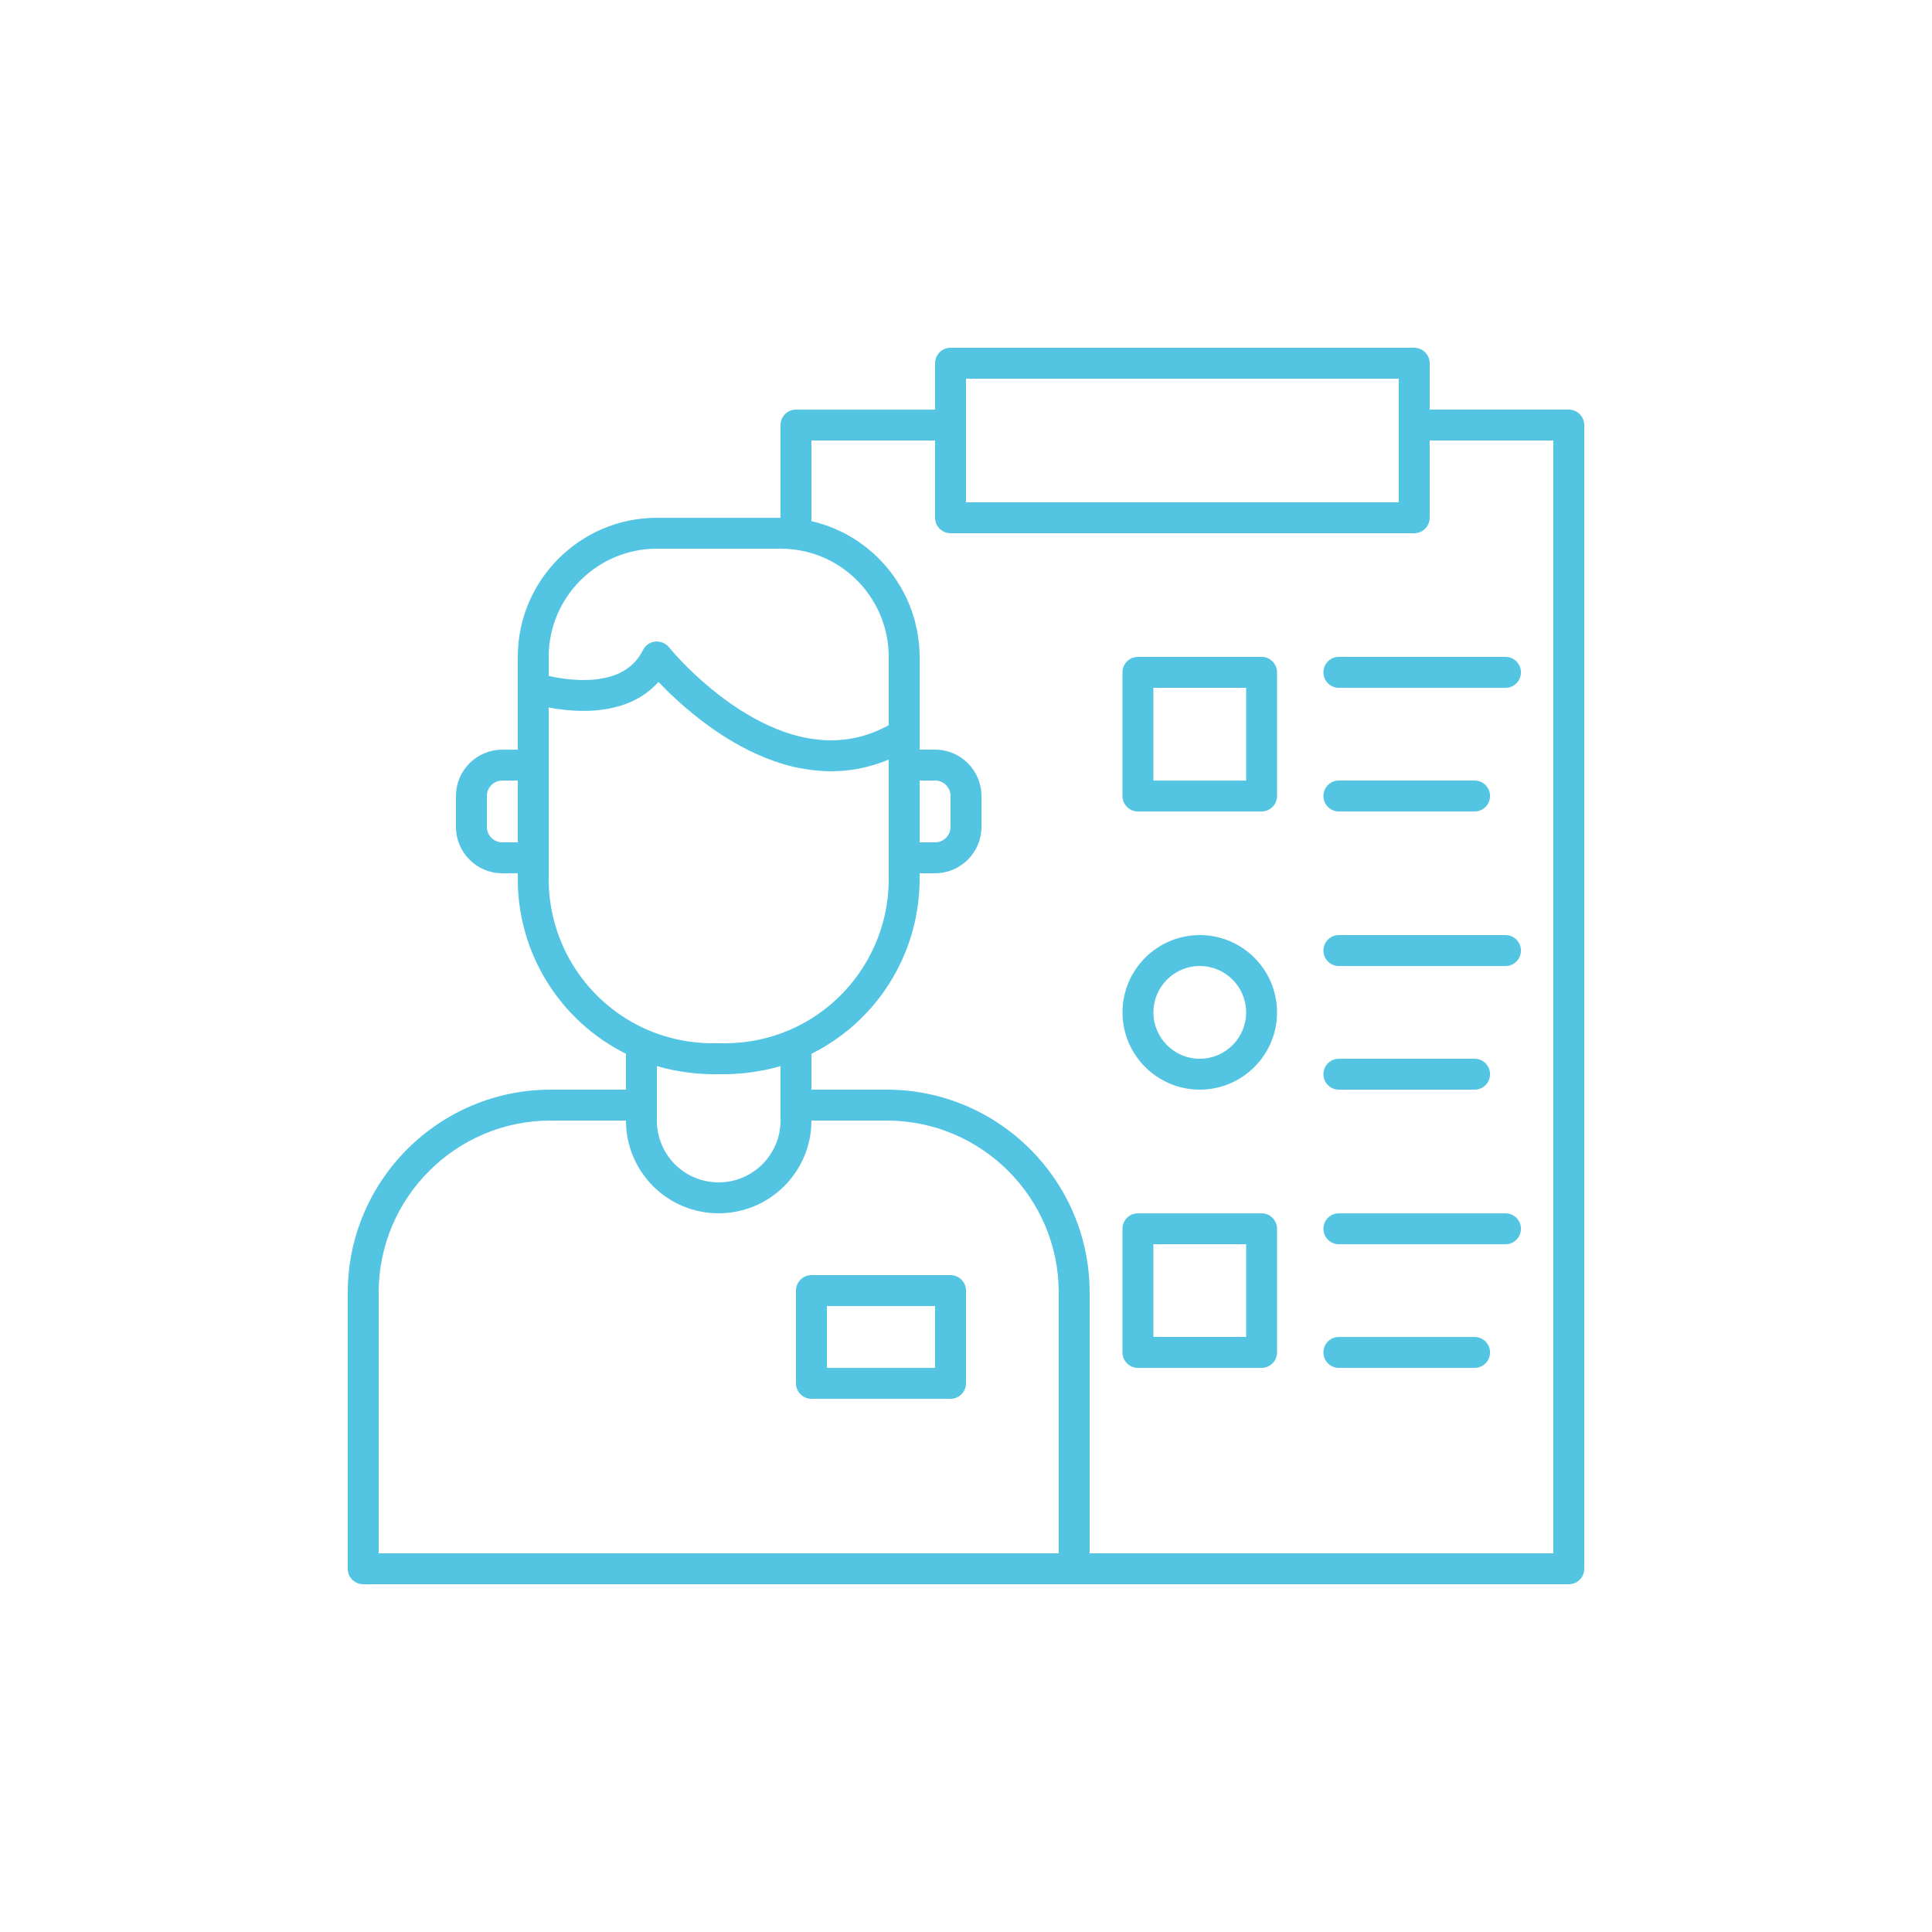
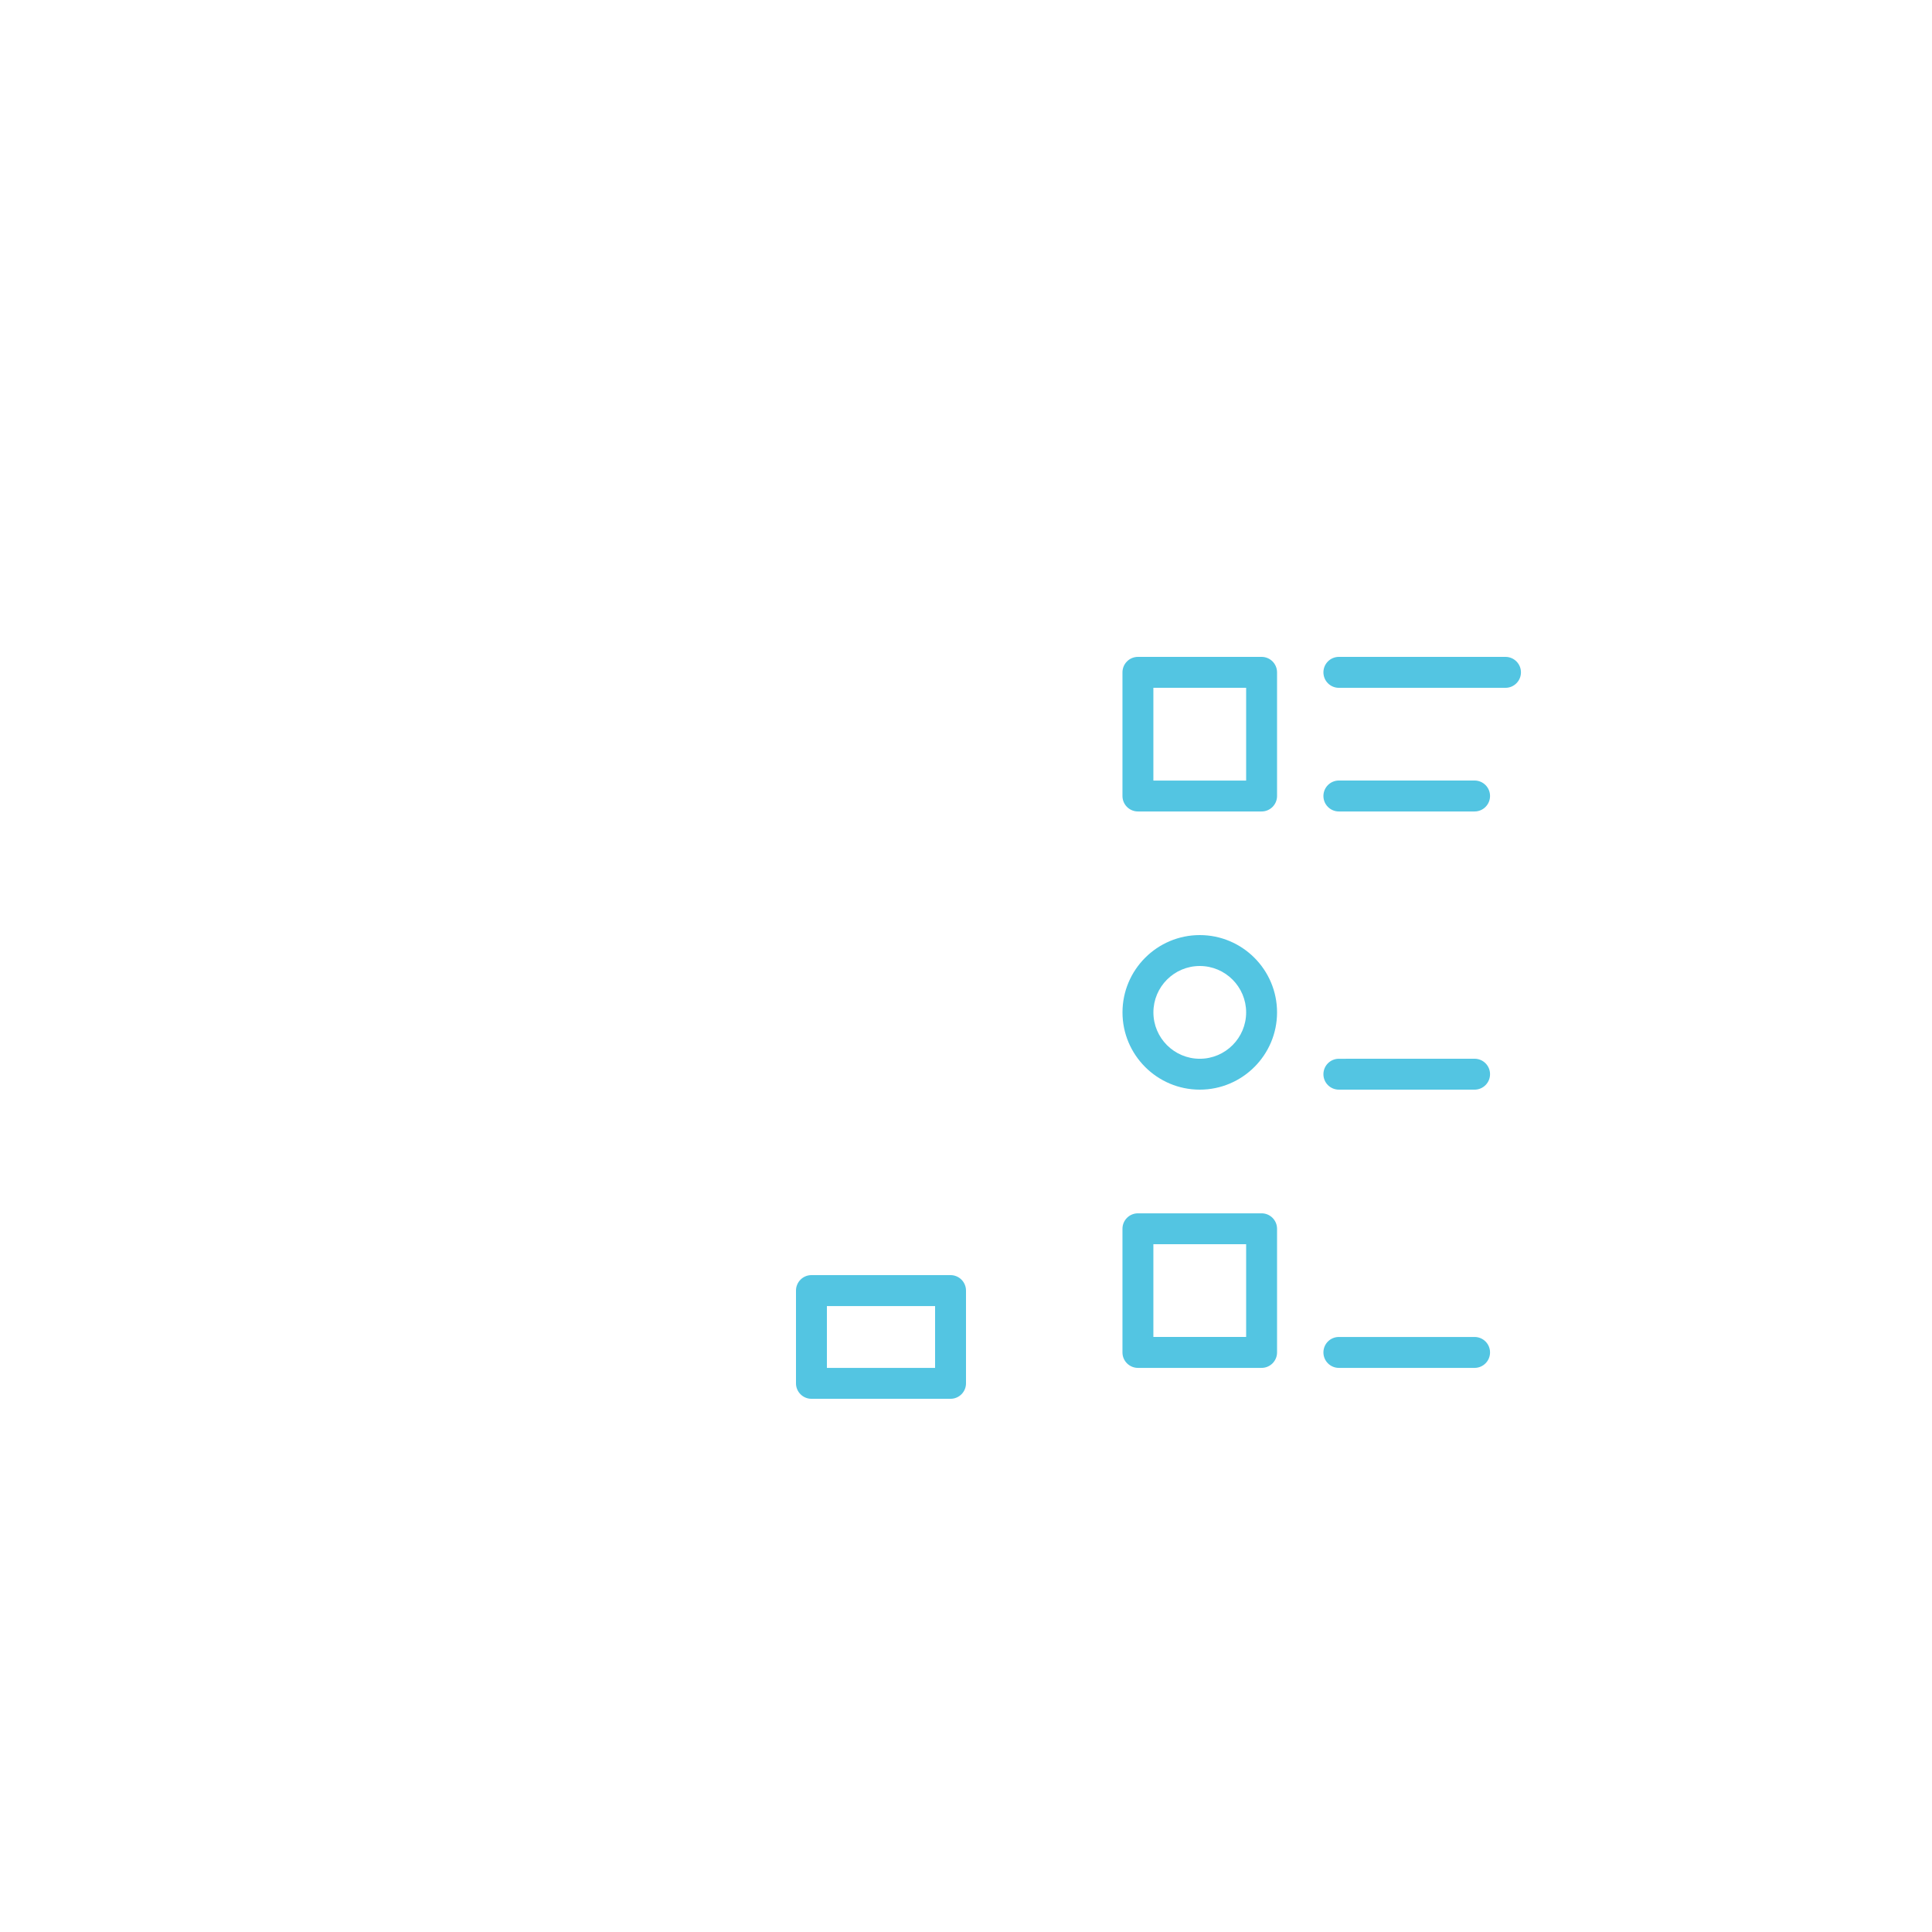
<svg xmlns="http://www.w3.org/2000/svg" width="70" height="70" viewBox="0 0 70 70" fill="none">
-   <path d="M56.84 14.84H51.8V13.16C51.8 12.851 51.549 12.6 51.24 12.6L34.44 12.6C34.13 12.6 33.88 12.851 33.88 13.161V14.841H28.84C28.53 14.841 28.28 15.091 28.28 15.401V18.761H23.8C21.021 18.761 18.76 21.022 18.76 23.801V27.161H18.2C17.273 27.161 16.52 27.914 16.52 28.841V29.961C16.52 30.887 17.273 31.641 18.2 31.641H18.76V31.854C18.76 34.546 20.287 36.988 22.68 38.181L22.68 39.48H19.953C15.899 39.48 12.6 42.779 12.6 46.833V56.84C12.6 57.15 12.851 57.4 13.16 57.4H56.84C57.15 57.4 57.4 57.15 57.4 56.84L57.4 15.4C57.4 15.091 57.149 14.84 56.84 14.84L56.84 14.84ZM18.76 30.52H18.2C17.891 30.52 17.64 30.269 17.64 29.96V28.84C17.64 28.532 17.891 28.28 18.2 28.28H18.76V30.52ZM35 15.4V13.72H50.68V18.2H35V15.4ZM19.88 23.8C19.88 21.639 21.638 19.88 23.8 19.88H28.28C28.447 19.88 28.61 19.89 28.771 19.91C30.726 20.152 32.2 21.825 32.2 23.8V26.274C32.173 26.288 32.147 26.305 32.12 26.319C32.063 26.349 32.004 26.377 31.946 26.405C31.872 26.44 31.798 26.473 31.724 26.504C31.662 26.529 31.6 26.553 31.538 26.575C31.466 26.601 31.393 26.625 31.32 26.647C31.256 26.666 31.192 26.684 31.127 26.7C31.055 26.718 30.982 26.733 30.909 26.747C30.843 26.76 30.777 26.773 30.711 26.782C30.638 26.792 30.563 26.799 30.488 26.805C30.422 26.811 30.355 26.818 30.289 26.821C30.211 26.824 30.132 26.822 30.054 26.821C29.989 26.819 29.924 26.821 29.859 26.817C29.772 26.812 29.683 26.801 29.594 26.79C29.536 26.783 29.479 26.779 29.42 26.771C29.272 26.748 29.123 26.719 28.973 26.683C27.451 26.313 26.111 25.296 25.254 24.507C24.621 23.927 24.242 23.455 24.238 23.451C24.188 23.388 24.125 23.342 24.057 23.307C24.049 23.303 24.042 23.297 24.034 23.294C23.968 23.264 23.898 23.25 23.824 23.246C23.815 23.246 23.808 23.241 23.8 23.241C23.78 23.241 23.761 23.242 23.741 23.244C23.551 23.264 23.384 23.379 23.299 23.55C23.102 23.944 22.807 24.225 22.403 24.408C22.308 24.45 22.209 24.483 22.109 24.513C22.08 24.521 22.052 24.528 22.023 24.536C21.941 24.557 21.859 24.575 21.775 24.588C21.754 24.592 21.734 24.597 21.713 24.6C21.611 24.615 21.508 24.625 21.406 24.631C21.38 24.633 21.354 24.633 21.328 24.634C21.246 24.638 21.164 24.639 21.083 24.638C21.058 24.637 21.032 24.637 21.008 24.637C20.907 24.634 20.808 24.628 20.712 24.62C20.702 24.619 20.692 24.618 20.682 24.617C20.594 24.609 20.509 24.599 20.427 24.588C20.406 24.585 20.385 24.582 20.365 24.579C20.281 24.567 20.199 24.554 20.124 24.54C20.122 24.539 20.119 24.539 20.116 24.538C20.038 24.524 19.966 24.509 19.899 24.494C19.892 24.492 19.886 24.491 19.88 24.489L19.88 23.8ZM19.88 31.853V25.634C19.884 25.635 19.889 25.635 19.893 25.636C20.07 25.669 20.269 25.7 20.486 25.723C20.515 25.726 20.545 25.728 20.575 25.731C20.655 25.738 20.737 25.744 20.821 25.748C20.856 25.75 20.891 25.752 20.926 25.753C21.019 25.756 21.113 25.757 21.208 25.756C21.233 25.756 21.257 25.756 21.282 25.756C21.401 25.753 21.522 25.746 21.644 25.734C21.672 25.731 21.7 25.726 21.728 25.723C21.822 25.713 21.916 25.7 22.011 25.683C22.05 25.676 22.09 25.668 22.13 25.659C22.218 25.641 22.304 25.619 22.391 25.595C22.428 25.585 22.465 25.575 22.502 25.564C22.623 25.526 22.743 25.483 22.86 25.431C23.253 25.253 23.586 25.012 23.858 24.708C24.03 24.889 24.245 25.103 24.495 25.333C25.448 26.21 26.953 27.346 28.707 27.773C28.919 27.824 29.129 27.859 29.337 27.888C29.386 27.895 29.436 27.901 29.486 27.907C29.689 27.93 29.891 27.944 30.091 27.945C30.099 27.945 30.107 27.946 30.114 27.946C30.132 27.946 30.148 27.942 30.166 27.942C30.389 27.941 30.609 27.924 30.827 27.896C30.851 27.892 30.876 27.891 30.9 27.887C31.122 27.855 31.341 27.805 31.558 27.743C31.597 27.732 31.636 27.722 31.675 27.71C31.852 27.655 32.027 27.595 32.2 27.522V31.853C32.2 32.298 32.15 32.735 32.056 33.157C31.708 34.705 30.753 36.06 29.396 36.906C29.149 37.059 28.89 37.196 28.618 37.314C27.867 37.637 27.072 37.8 26.252 37.8H25.827C25.612 37.8 25.399 37.787 25.188 37.765C24.593 37.702 24.015 37.552 23.461 37.314C23.46 37.314 23.46 37.314 23.46 37.313C21.285 36.367 19.88 34.224 19.88 31.853L19.88 31.853ZM28.28 38.626V40.6C28.28 41.835 27.275 42.84 26.04 42.84C25.444 42.84 24.879 42.607 24.456 42.189C24.032 41.761 23.8 41.197 23.8 40.6V38.626C23.983 38.681 24.168 38.725 24.354 38.765C24.4 38.775 24.447 38.781 24.493 38.79C24.662 38.822 24.832 38.849 25.003 38.868C25.062 38.876 25.122 38.883 25.181 38.888C25.395 38.907 25.61 38.92 25.827 38.92H26.253C26.469 38.92 26.684 38.907 26.898 38.888C26.958 38.882 27.017 38.875 27.076 38.868C27.249 38.849 27.419 38.822 27.589 38.79C27.634 38.781 27.679 38.775 27.724 38.765C27.911 38.726 28.097 38.681 28.28 38.626L28.28 38.626ZM38.36 56.28H13.72V46.833C13.72 43.396 16.516 40.6 19.953 40.6H22.68C22.68 41.494 23.027 42.337 23.664 42.98C24.302 43.612 25.146 43.96 26.04 43.96C27.892 43.96 29.4 42.453 29.4 40.6H32.127C35.564 40.6 38.36 43.396 38.36 46.833L38.36 56.28ZM56.28 56.28H39.48V46.833C39.48 42.778 36.181 39.48 32.127 39.48H29.4V38.185C29.425 38.172 29.449 38.158 29.473 38.145C29.54 38.111 29.605 38.074 29.67 38.038C29.753 37.992 29.836 37.946 29.917 37.896C29.982 37.857 30.046 37.816 30.109 37.774C30.186 37.724 30.264 37.673 30.338 37.619C30.401 37.575 30.463 37.529 30.524 37.482C30.596 37.427 30.667 37.372 30.738 37.314C30.797 37.265 30.855 37.215 30.913 37.165C30.98 37.105 31.047 37.045 31.112 36.983C31.168 36.93 31.223 36.876 31.277 36.821C31.339 36.758 31.4 36.694 31.46 36.628C31.512 36.571 31.564 36.513 31.615 36.455C31.672 36.387 31.728 36.319 31.783 36.25C31.831 36.189 31.879 36.129 31.925 36.067C31.977 35.996 32.028 35.924 32.078 35.851C32.121 35.787 32.165 35.723 32.206 35.658C32.254 35.584 32.299 35.508 32.343 35.432C32.383 35.365 32.422 35.299 32.459 35.231C32.501 35.153 32.541 35.074 32.58 34.994C32.614 34.926 32.649 34.857 32.681 34.787C32.718 34.705 32.752 34.622 32.786 34.539C32.815 34.469 32.845 34.399 32.872 34.328C32.904 34.242 32.932 34.154 32.961 34.067C32.984 33.996 33.009 33.926 33.03 33.855C33.057 33.764 33.08 33.671 33.102 33.579C33.12 33.509 33.14 33.44 33.155 33.369C33.177 33.271 33.193 33.172 33.21 33.073C33.222 33.006 33.236 32.94 33.246 32.872C33.262 32.76 33.273 32.648 33.284 32.535C33.289 32.478 33.297 32.423 33.302 32.366C33.313 32.196 33.32 32.025 33.32 31.853V31.64H33.88C34.806 31.64 35.56 30.886 35.56 29.96V28.84C35.56 27.913 34.806 27.16 33.88 27.16H33.32V23.799C33.32 23.645 33.312 23.494 33.299 23.343C33.294 23.293 33.285 23.245 33.279 23.195C33.267 23.095 33.256 22.995 33.238 22.897C33.227 22.838 33.212 22.782 33.2 22.724C33.181 22.637 33.162 22.549 33.139 22.463C33.122 22.403 33.102 22.344 33.083 22.284C33.057 22.203 33.032 22.123 33.002 22.044C32.98 21.984 32.955 21.926 32.93 21.867C32.899 21.791 32.867 21.715 32.831 21.641C32.804 21.583 32.774 21.526 32.744 21.469C32.706 21.397 32.668 21.326 32.627 21.256C32.595 21.2 32.561 21.146 32.526 21.092C32.482 21.023 32.438 20.956 32.391 20.89C32.354 20.838 32.316 20.787 32.277 20.736C32.227 20.671 32.177 20.608 32.124 20.546C32.083 20.498 32.042 20.45 32 20.403C31.944 20.343 31.887 20.284 31.829 20.226C31.785 20.182 31.741 20.138 31.695 20.096C31.633 20.038 31.57 19.985 31.505 19.931C31.459 19.892 31.413 19.852 31.365 19.815C31.296 19.762 31.225 19.712 31.154 19.662C31.106 19.629 31.06 19.594 31.011 19.563C30.933 19.513 30.854 19.467 30.773 19.421C30.727 19.395 30.681 19.366 30.634 19.341C30.542 19.292 30.446 19.249 30.35 19.205C30.312 19.188 30.276 19.169 30.237 19.152C29.969 19.04 29.69 18.949 29.4 18.883V15.96H33.88V18.76C33.88 19.069 34.131 19.32 34.44 19.32H51.24C51.549 19.32 51.8 19.069 51.8 18.76V15.96H56.28L56.28 56.28ZM33.32 30.52V28.28H33.88C34.188 28.28 34.44 28.531 34.44 28.84V29.96C34.44 30.269 34.189 30.52 33.88 30.52L33.32 30.52Z" fill="#53C5E2" />
  <path d="M45.71 23.8H41.23C40.92 23.8 40.669 24.051 40.669 24.361V28.841C40.669 29.15 40.92 29.401 41.23 29.401H45.71C46.019 29.401 46.27 29.15 46.27 28.841V24.361C46.27 24.051 46.019 23.8 45.71 23.8ZM45.15 28.281H41.789V24.92H45.15V28.281Z" fill="#53C5E2" />
  <path d="M47.95 24.36C47.95 24.67 48.2 24.921 48.51 24.921H54.547C54.856 24.921 55.107 24.67 55.107 24.36C55.107 24.051 54.856 23.8 54.547 23.8H48.51C48.2 23.8 47.95 24.051 47.95 24.36Z" fill="#53C5E2" />
  <path d="M48.51 29.401H53.427C53.736 29.401 53.987 29.15 53.987 28.84C53.987 28.531 53.736 28.28 53.427 28.28L48.51 28.28C48.2 28.28 47.95 28.531 47.95 28.841C47.95 29.15 48.2 29.401 48.51 29.401Z" fill="#53C5E2" />
  <path d="M43.47 33.88C41.926 33.88 40.67 35.137 40.67 36.681C40.67 38.224 41.926 39.48 43.47 39.48C45.014 39.48 46.27 38.224 46.27 36.681C46.27 35.137 45.014 33.88 43.47 33.88ZM43.47 38.361C42.543 38.361 41.79 37.607 41.79 36.681C41.79 35.754 42.543 35 43.47 35C44.397 35 45.15 35.754 45.15 36.681C45.15 37.607 44.397 38.361 43.47 38.361Z" fill="#53C5E2" />
-   <path d="M54.547 33.88H48.51C48.2 33.88 47.95 34.131 47.95 34.441C47.95 34.75 48.2 35.001 48.51 35.001H54.547C54.856 35.001 55.107 34.75 55.107 34.441C55.107 34.131 54.856 33.88 54.547 33.88H54.547Z" fill="#53C5E2" />
  <path d="M48.51 39.48H53.427C53.736 39.48 53.987 39.23 53.987 38.92C53.987 38.611 53.736 38.36 53.427 38.36L48.51 38.361C48.2 38.361 47.95 38.611 47.95 38.921C47.95 39.23 48.2 39.48 48.51 39.48V39.48Z" fill="#53C5E2" />
  <path d="M45.71 43.961H41.23C40.92 43.961 40.669 44.211 40.669 44.521V49.001C40.669 49.31 40.92 49.561 41.23 49.561H45.71C46.019 49.561 46.27 49.31 46.27 49.001V44.521C46.27 44.211 46.019 43.961 45.71 43.961ZM45.15 48.44H41.789V45.08H45.15V48.44Z" fill="#53C5E2" />
-   <path d="M54.547 43.961H48.51C48.2 43.961 47.95 44.211 47.95 44.521C47.95 44.83 48.2 45.081 48.51 45.081H54.547C54.856 45.081 55.107 44.83 55.107 44.521C55.107 44.211 54.856 43.961 54.547 43.961H54.547Z" fill="#53C5E2" />
  <path d="M53.427 48.441H48.51C48.2 48.441 47.95 48.691 47.95 49.001C47.95 49.31 48.2 49.561 48.51 49.561H53.427C53.736 49.561 53.987 49.31 53.987 49.001C53.987 48.691 53.736 48.441 53.427 48.441Z" fill="#53C5E2" />
  <path d="M34.44 46.2H29.4C29.091 46.2 28.84 46.451 28.84 46.761V50.121C28.84 50.43 29.091 50.681 29.4 50.681H34.44C34.749 50.681 35 50.43 35 50.121V46.761C35 46.451 34.749 46.2 34.44 46.2ZM33.88 49.561H29.96V47.321H33.88V49.561Z" fill="#53C5E2" />
</svg>